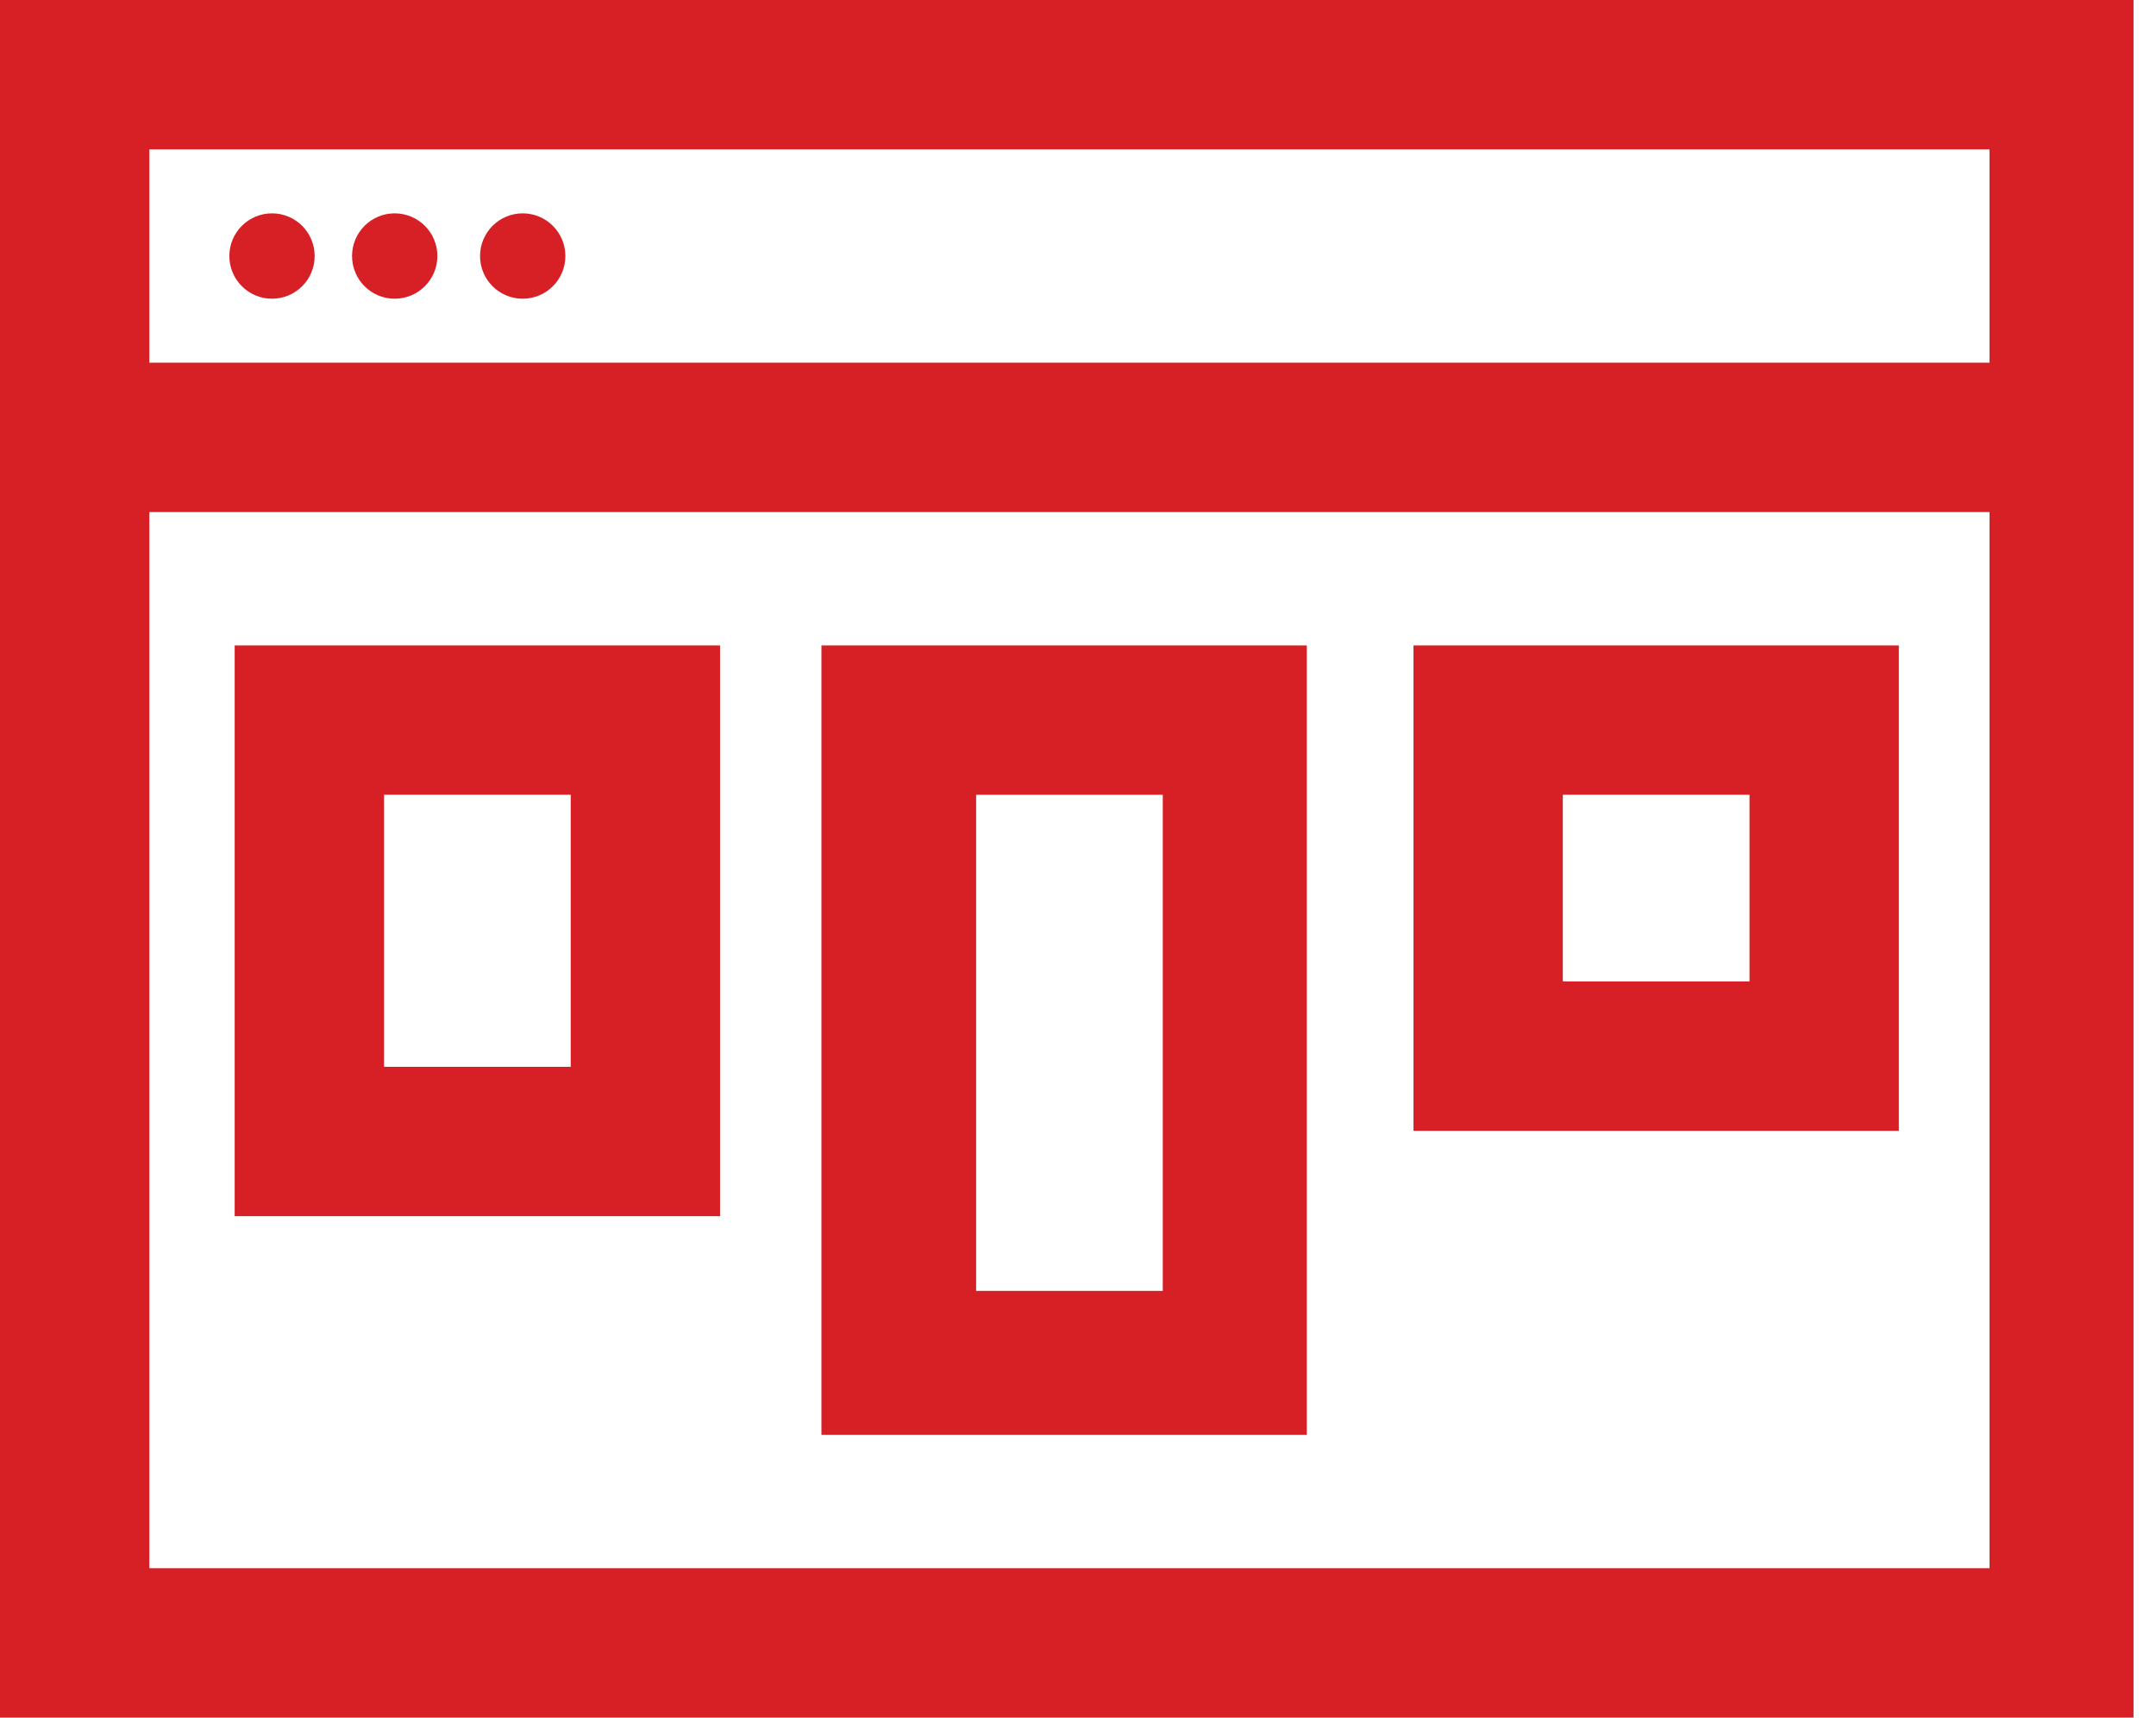
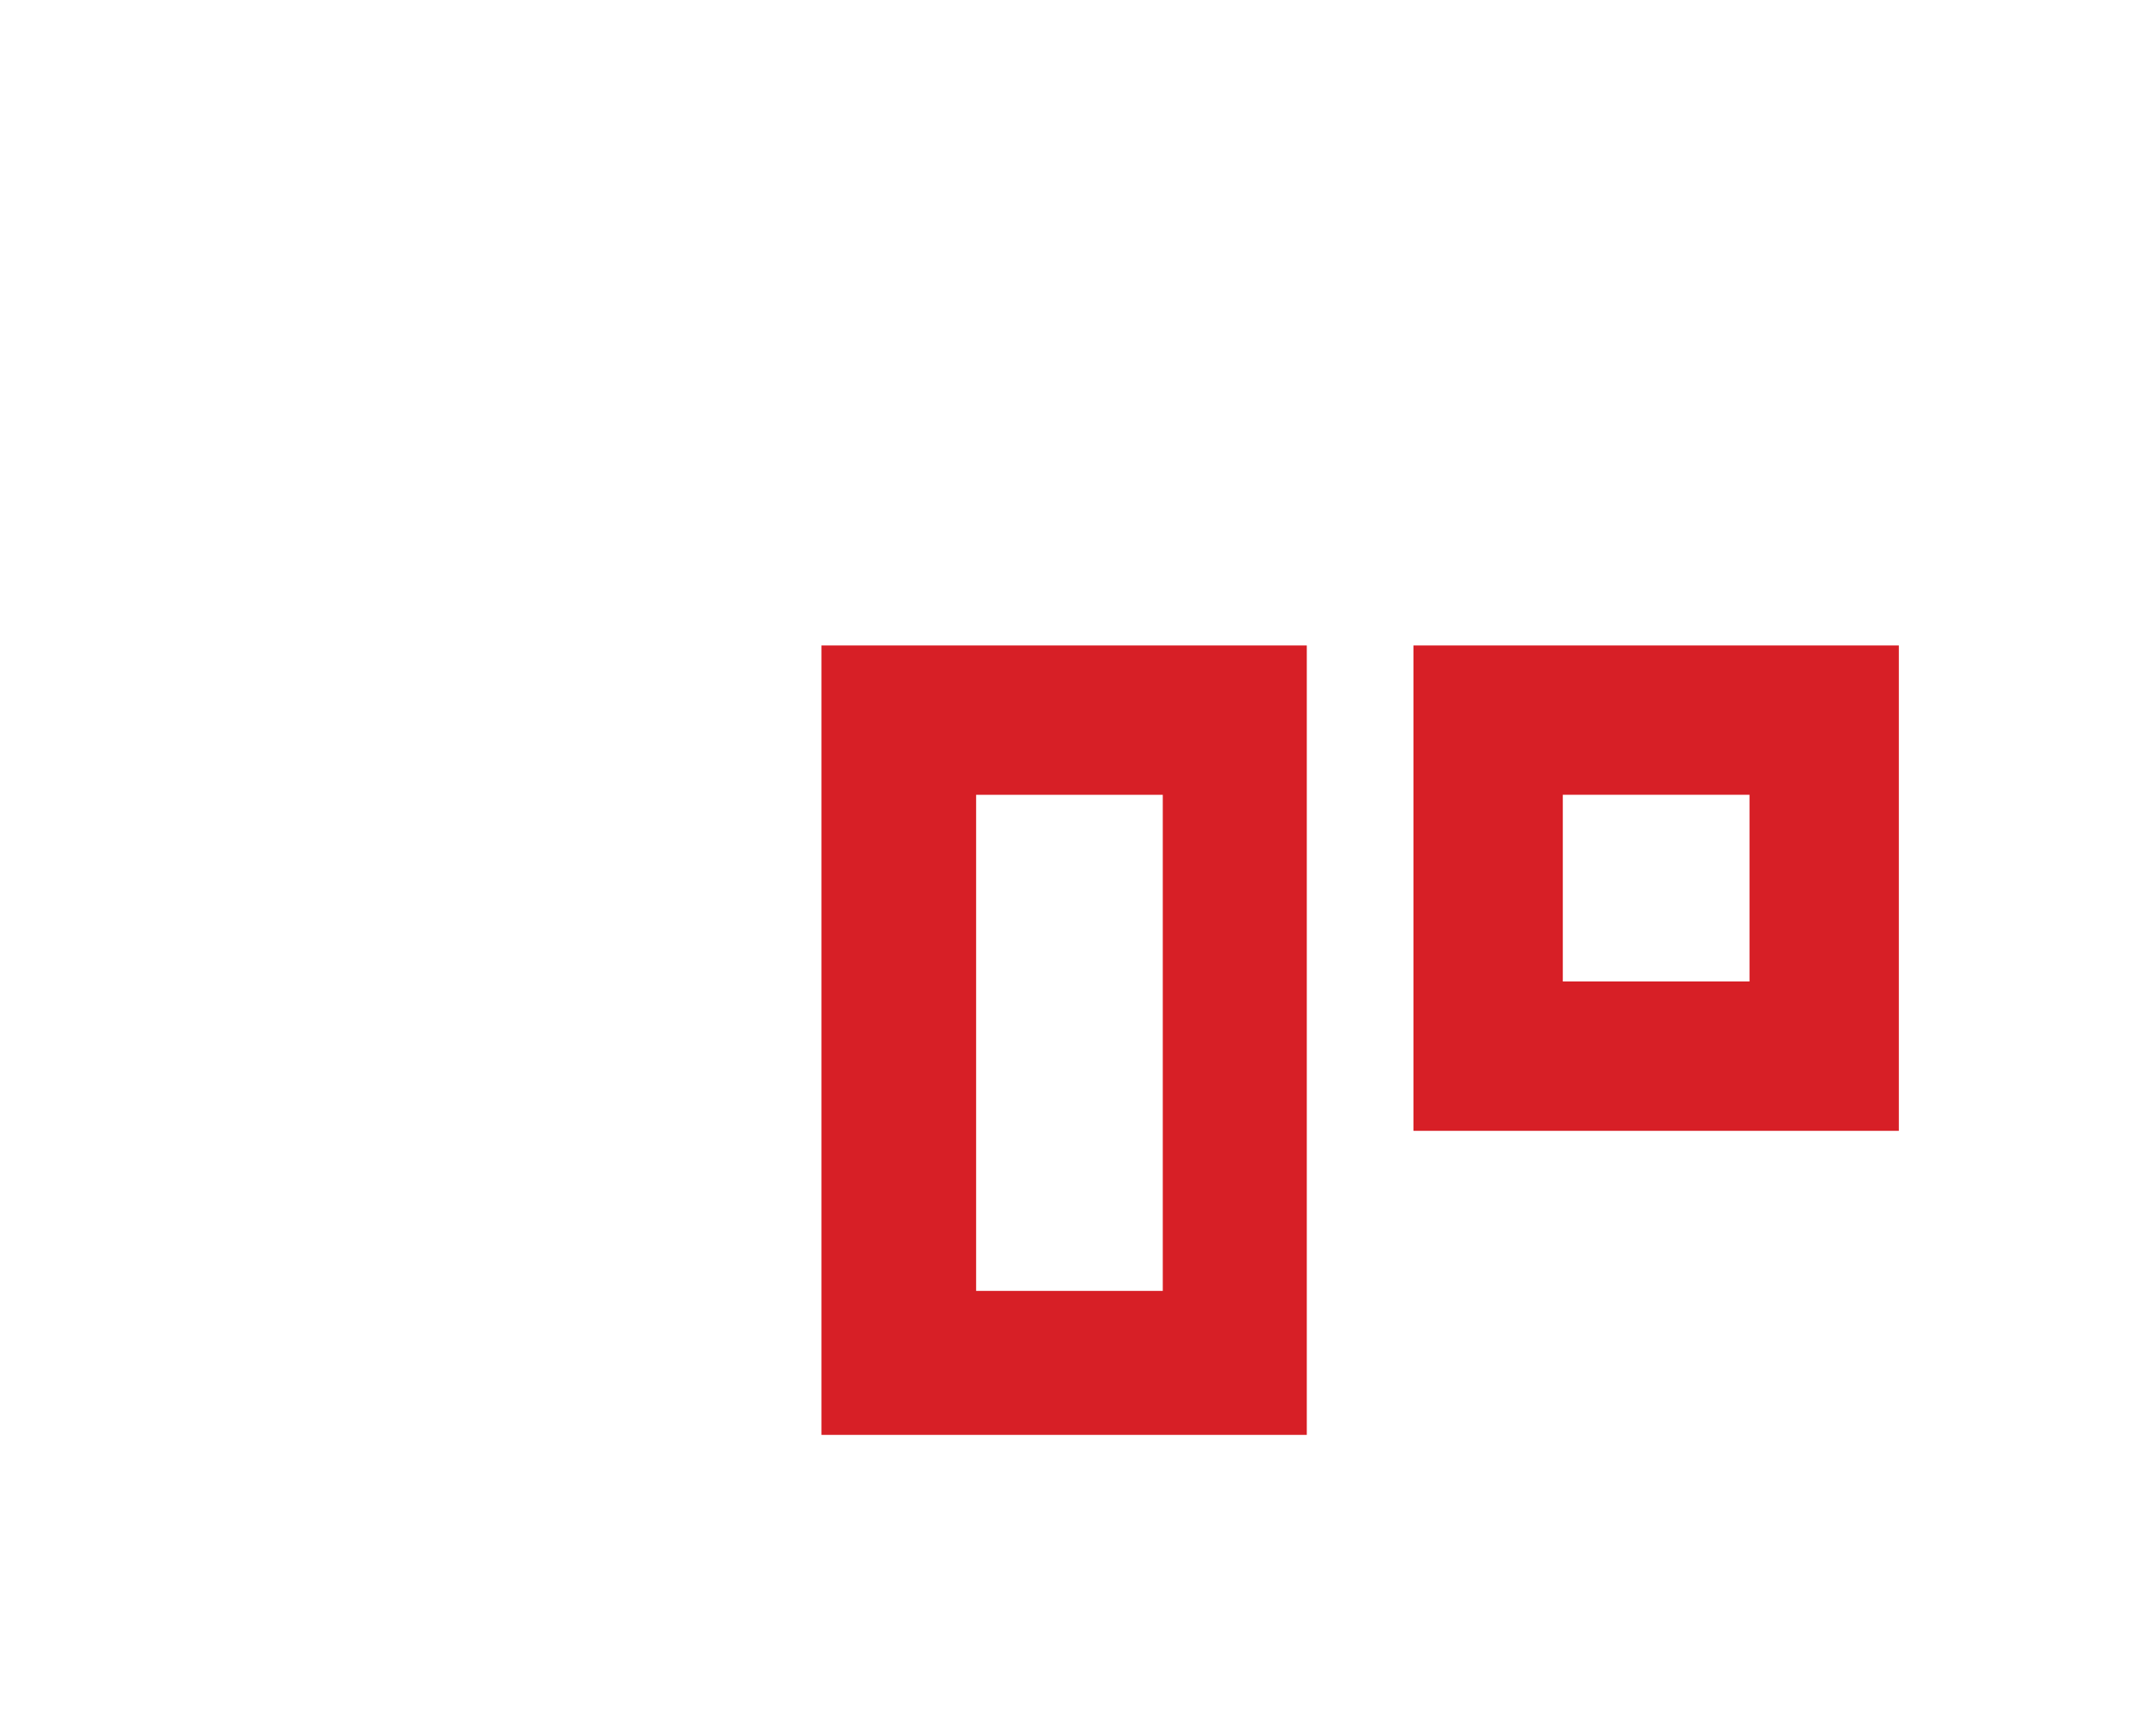
<svg xmlns="http://www.w3.org/2000/svg" width="59" height="47" viewBox="0 0 59 47" fill="none">
-   <path d="M0 0V47H58.385V0H0ZM54.298 42.913H4.087V14.012H54.444V42.913H54.298ZM54.298 9.925H4.087V4.087H54.444V9.925H54.298Z" fill="#D71F26" />
-   <path d="M8.611 7.006C8.611 7.651 8.089 8.174 7.444 8.174C6.799 8.174 6.276 7.651 6.276 7.006C6.276 6.361 6.799 5.838 7.444 5.838C8.089 5.838 8.611 6.361 8.611 7.006Z" fill="#D71F26" />
-   <path d="M11.969 7.006C11.969 7.651 11.446 8.174 10.801 8.174C10.156 8.174 9.634 7.651 9.634 7.006C9.634 6.361 10.156 5.838 10.801 5.838C11.446 5.838 11.969 6.361 11.969 7.006Z" fill="#D71F26" />
-   <path d="M15.472 7.006C15.472 7.651 14.949 8.174 14.304 8.174C13.659 8.174 13.137 7.651 13.137 7.006C13.137 6.361 13.659 5.838 14.304 5.838C14.949 5.838 15.472 6.361 15.472 7.006Z" fill="#D71F26" />
-   <path d="M19.705 17.662H6.422V33.279H19.705V17.662ZM15.618 29.192H10.509V21.748H15.618V29.192Z" fill="#D71F26" />
  <path d="M35.761 17.662H22.479V39.264H35.761V17.662ZM31.82 35.324H26.712V21.749H31.82V35.324Z" fill="#D71F26" />
  <path d="M51.963 17.662H38.681V30.944H51.963V17.662ZM47.876 26.857H42.767V21.748H47.876V26.857Z" fill="#D71F26" />
</svg>